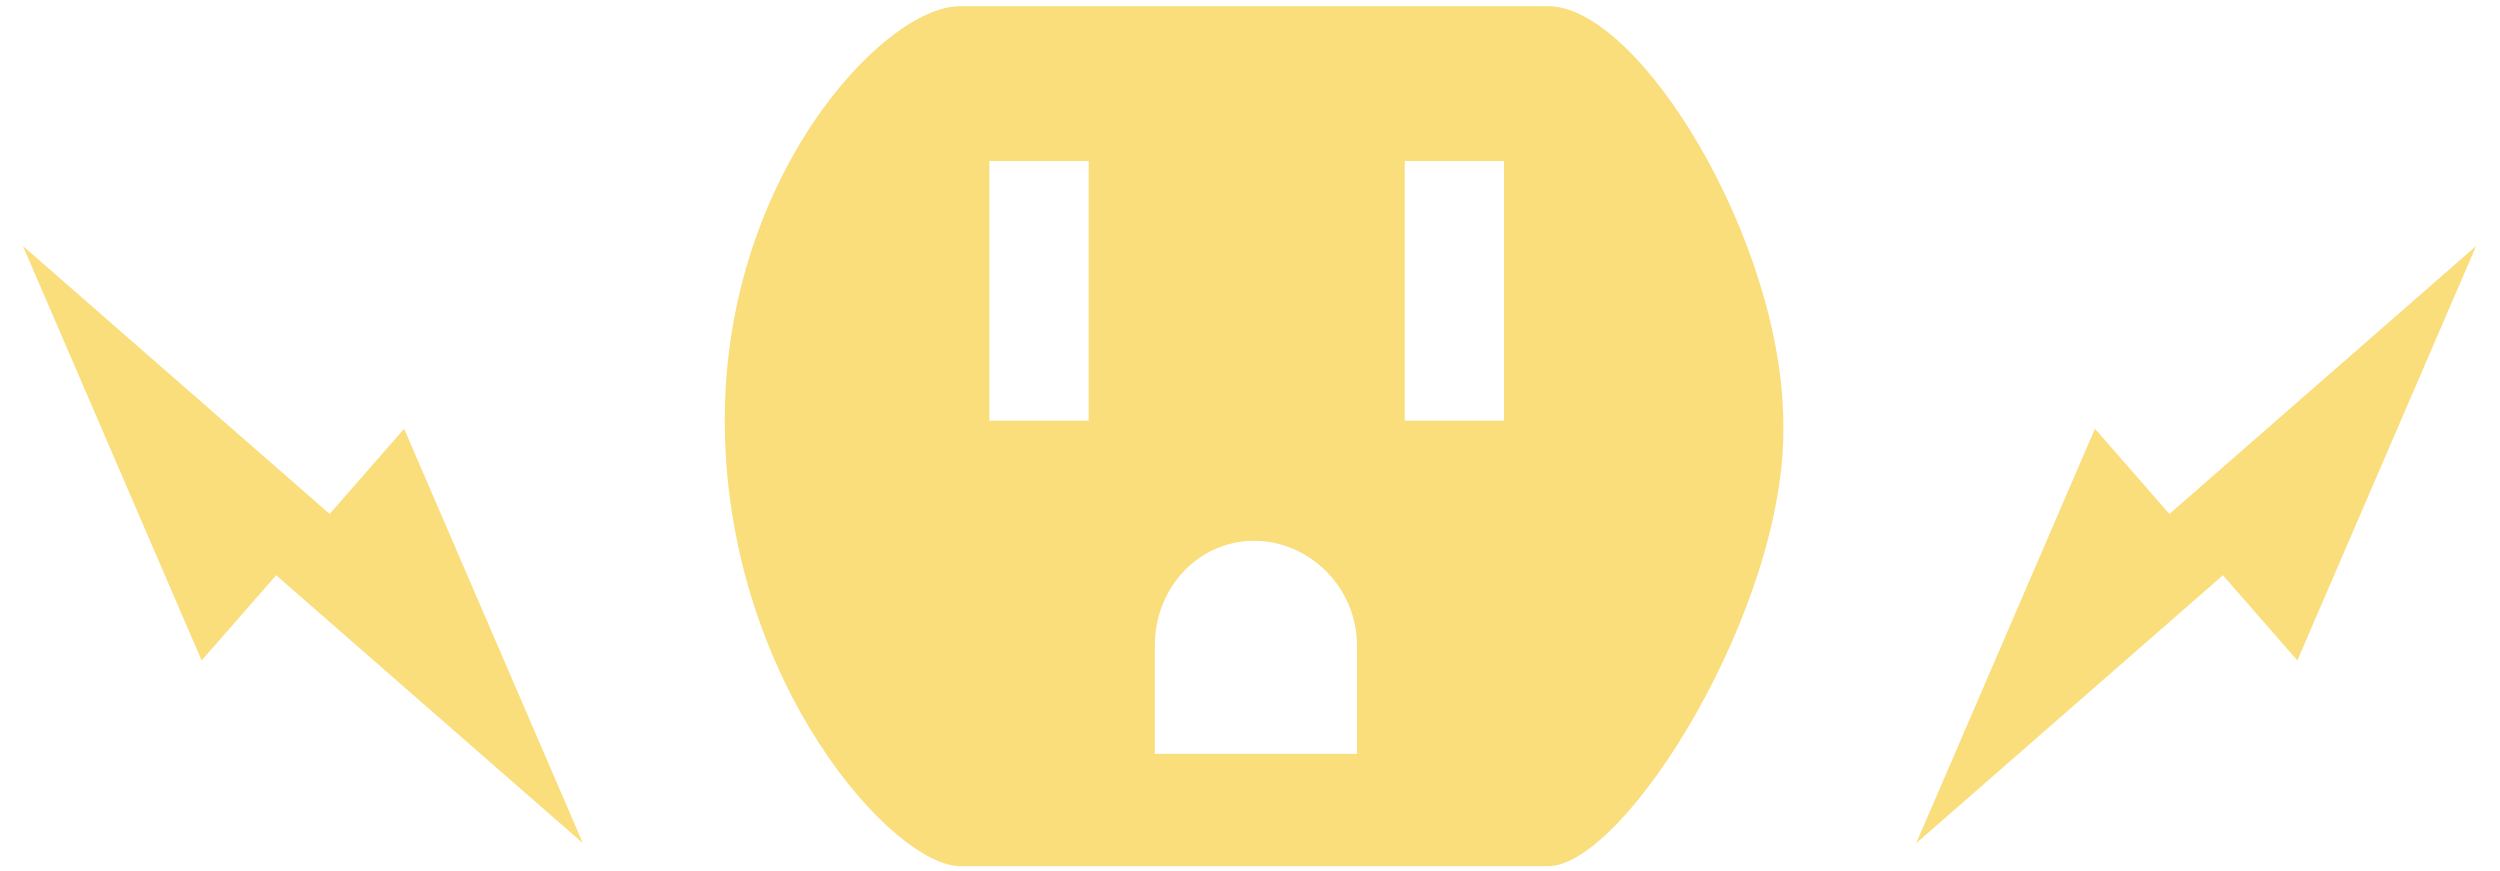
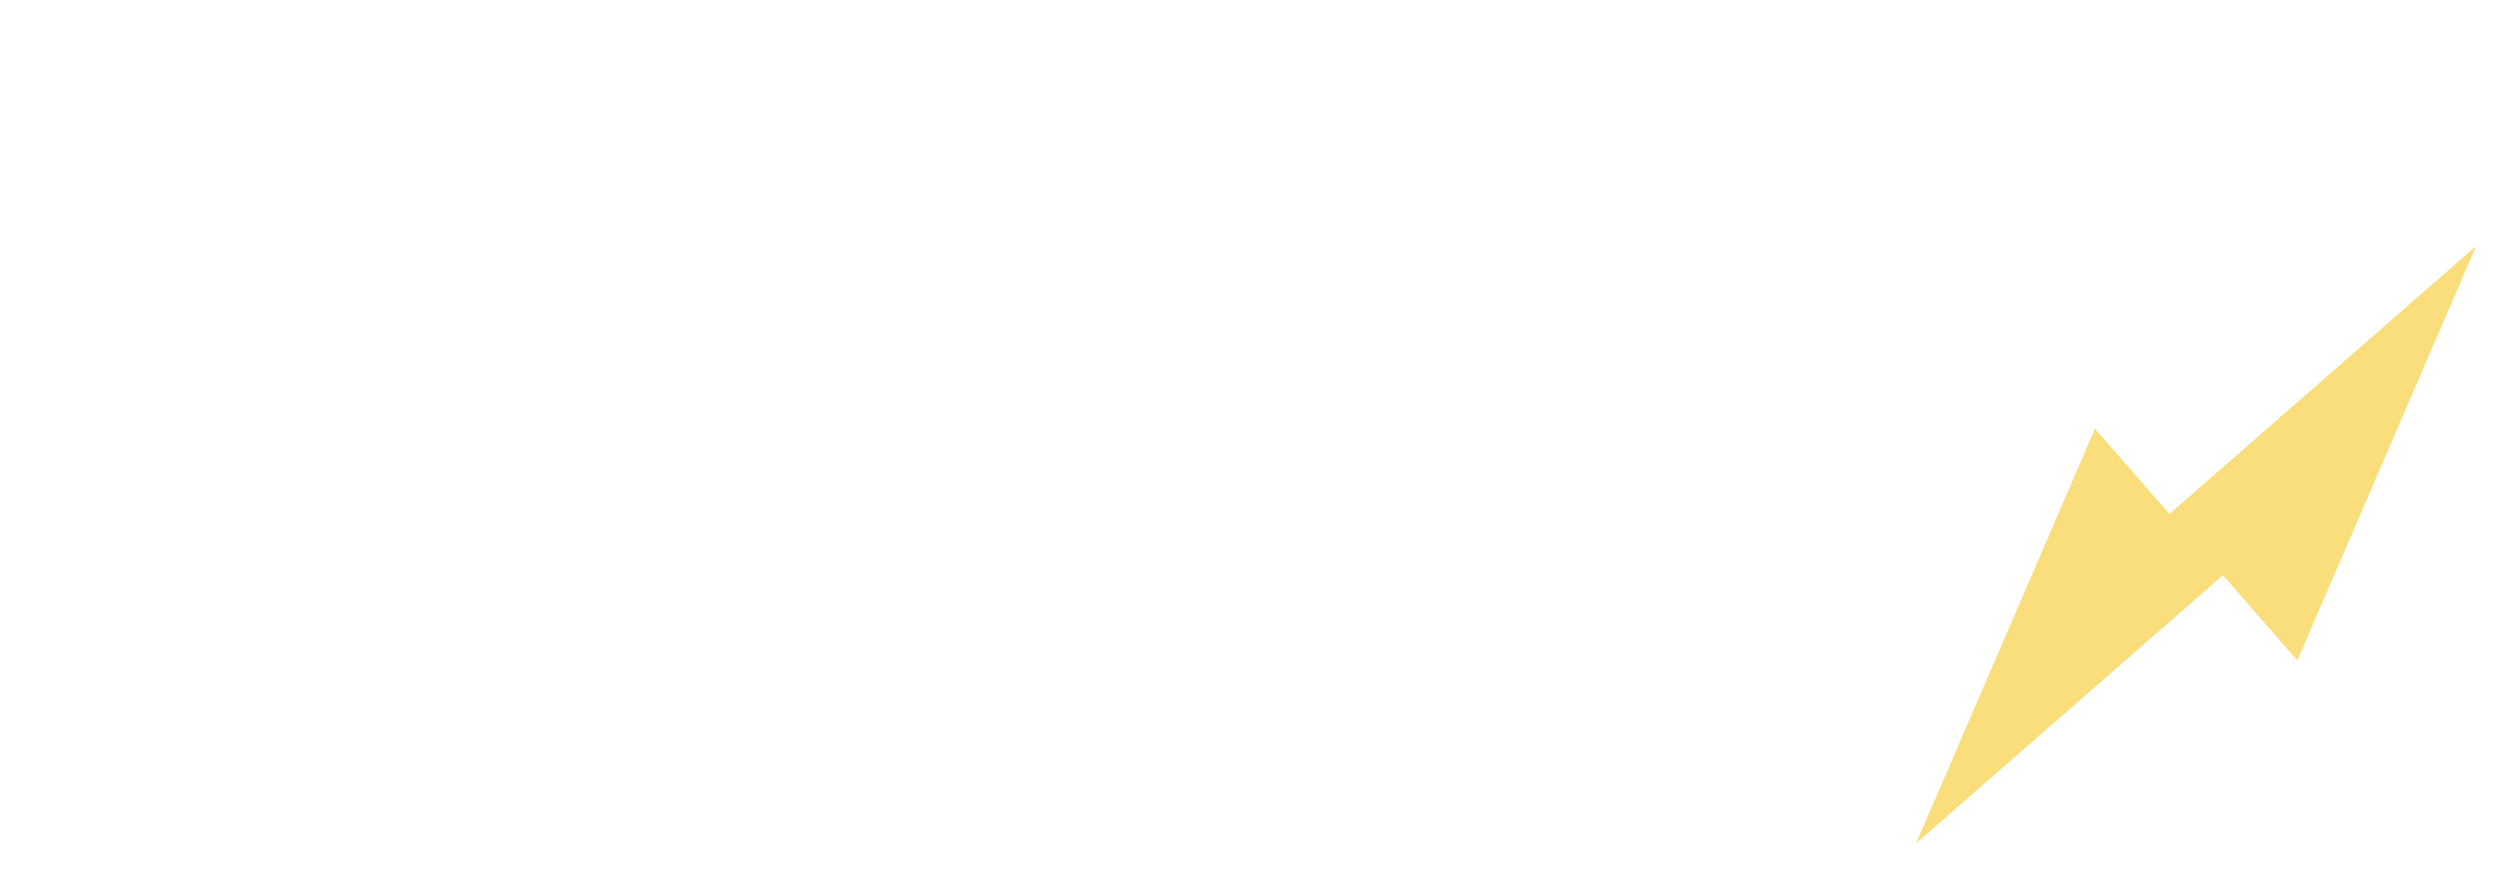
<svg xmlns="http://www.w3.org/2000/svg" width="89" height="31" viewBox="0 0 89 31" fill="none">
-   <path d="M55.112 0.219H34.177C31.429 0.219 25.672 6.425 25.803 15.252C25.934 24.355 31.821 30.835 34.177 30.835H55.112C57.859 30.835 63.617 21.595 63.486 15.113C63.486 8.63 58.383 0.219 55.112 0.219ZM38.757 14.976H35.223V5.735H38.757V14.976ZM48.308 26.837H41.112V22.976C41.112 20.908 42.682 19.252 44.646 19.252C46.607 19.252 48.308 20.908 48.308 22.976V26.837ZM53.542 14.976H50.009V5.735H53.542V14.976Z" fill="#FADE7C" />
-   <path d="M14.387 15.263L11.736 18.297L0.816 8.757L7.178 23.513L9.831 20.479L20.751 30.019L14.387 15.263Z" fill="#FADE7C" />
  <path d="M88.15 8.757L77.231 18.297L74.58 15.263L68.216 30.019L79.136 20.479L81.786 23.513L88.15 8.757Z" fill="#FADE7C" />
</svg>